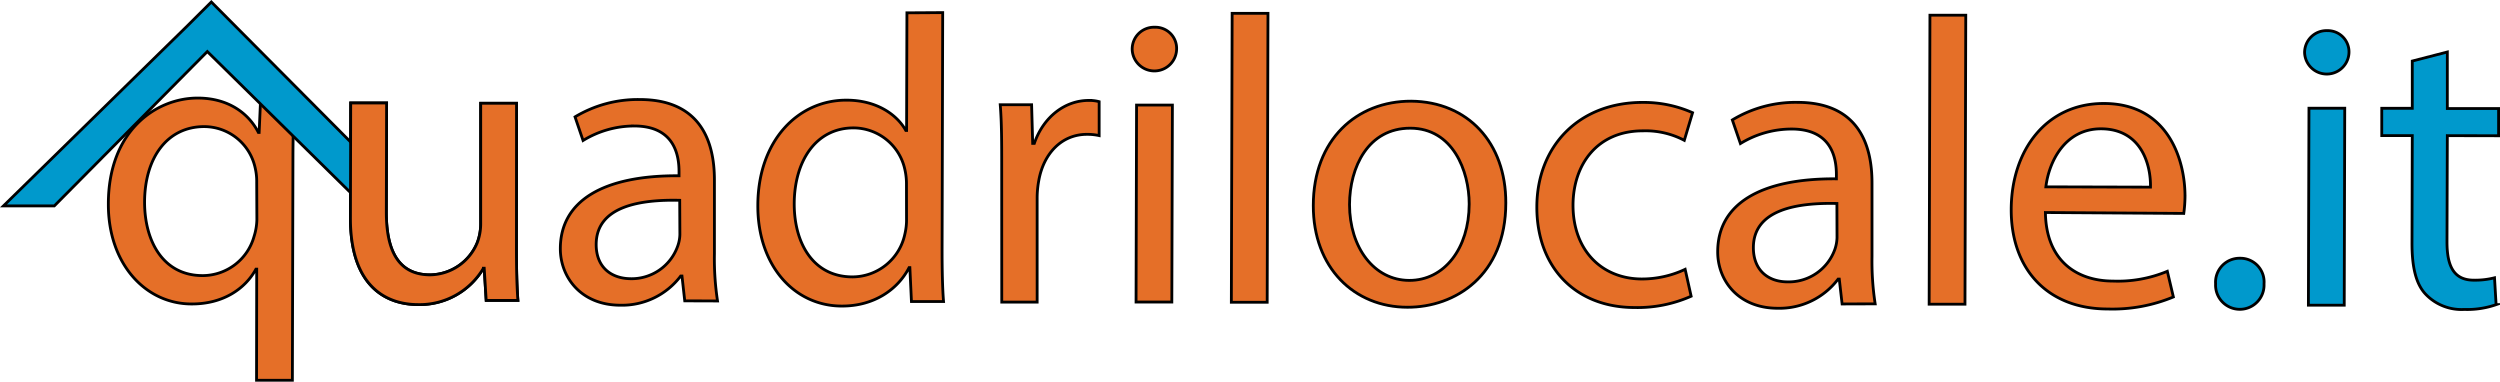
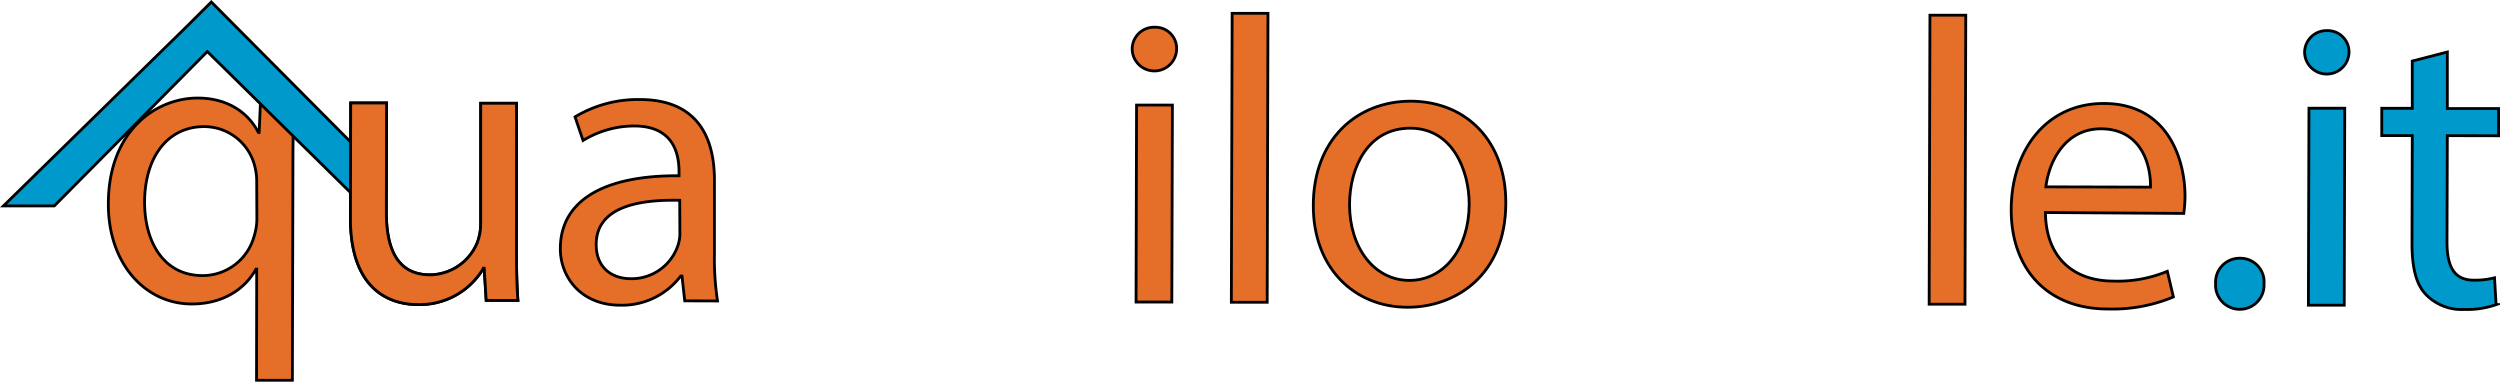
<svg xmlns="http://www.w3.org/2000/svg" viewBox="0 0 442.32 67.55" style="background-color: white;">
  <defs>
    <style>.cls-1{fill:#e56f28;}.cls-1,.cls-2{stroke:#000;stroke-miterlimit:10;stroke-width:0.5px;}.cls-2{fill:#09c;}</style>
  </defs>
  <title>Risorsa 9</title>
  <g id="Livello_2" data-name="Livello 2">
    <g id="Livello_1-2" data-name="Livello 1">
      <path class="cls-1" d="M45.42,47.62h-.14c-1.88,3.45-5.78,6.18-11.39,6.16-8.14,0-14.75-7.09-14.72-17.68,0-13,8.48-18.77,15.82-18.75,5.4,0,9,2.69,10.72,6.08h.14l.23-5.26,6,0c-.16,2.95-.24,6-.25,9.58l-.1,39.53-6.34,0Zm0-15.33a10.62,10.62,0,0,0-.29-2.67,9.25,9.25,0,0,0-9-7.22c-6.55,0-10.53,5.51-10.55,13.36,0,6.91,3.28,13,10.26,13a9.45,9.45,0,0,0,9.1-6.89,10.56,10.56,0,0,0,.51-3Z" />
      <path class="cls-1" d="M121.15,53.23l-.49-4.4h-.22A13,13,0,0,1,109.77,54c-7,0-10.64-5-10.63-10,0-8.42,7.53-13,21-12.9v-.72c0-2.88-.77-8.07-7.9-8.09a17.35,17.35,0,0,0-9.08,2.57l-1.42-4.18a21.56,21.56,0,0,1,11.45-3.07c10.66,0,13.23,7.31,13.21,14.29l0,13a49.48,49.48,0,0,0,.55,8.35Zm-.89-17.79c-6.91-.16-14.76,1-14.78,7.81,0,4.1,2.72,6,6,6.06a8.65,8.65,0,0,0,8.44-5.81,6.47,6.47,0,0,0,.37-2Z" />
-       <path class="cls-1" d="M166.79,2.23l-.11,42.12c0,3.09.06,6.62.26,9l-5.68,0-.28-6h-.14c-2,3.88-6.21,6.82-11.9,6.8-8.42,0-14.88-7.17-14.86-17.75,0-11.59,7.18-18.7,15.68-18.68,5.33,0,8.92,2.54,10.5,5.36h.14l.06-20.81Zm-6.41,30.44A11.48,11.48,0,0,0,160.1,30,9.33,9.33,0,0,0,151,22.63c-6.55,0-10.46,5.73-10.48,13.44,0,7.06,3.42,12.9,10.27,12.92a9.52,9.52,0,0,0,9.3-7.54,10.81,10.81,0,0,0,.3-2.74Z" />
-       <path class="cls-1" d="M177.23,29.4c0-4.11,0-7.63-.26-10.87h5.55l.19,6.84H183c1.6-4.67,5.42-7.62,9.67-7.6a6.62,6.62,0,0,1,1.8.22l0,6a9.64,9.64,0,0,0-2.16-.22c-4.46,0-7.64,3.36-8.51,8.11a17.31,17.31,0,0,0-.3,3l0,18.57h-6.26Z" />
      <path class="cls-1" d="M208.17,8.82a3.93,3.93,0,0,1-7.85,0,3.86,3.86,0,0,1,4-4A3.75,3.75,0,0,1,208.17,8.82ZM201,53.44l.09-34.85,6.34,0-.1,34.85Z" />
      <path class="cls-1" d="M218,2.36l6.34,0-.14,51.12h-6.34Z" />
      <path class="cls-1" d="M266.42,35.9c0,12.89-9,18.48-17.4,18.46-9.43,0-16.69-7-16.66-18,0-11.67,7.68-18.49,17.33-18.46C259.7,18,266.45,25.25,266.42,35.9Zm-27.65.29c0,7.63,4.36,13.4,10.55,13.42S259.92,44,259.94,36.1c0-5.9-2.91-13.4-10.4-13.42S238.79,29.57,238.77,36.19Z" />
-       <path class="cls-1" d="M299.21,52.41a23.37,23.37,0,0,1-10,2c-10.51,0-17.33-7.18-17.3-17.83s7.39-18.49,18.77-18.46a21.36,21.36,0,0,1,8.78,1.82L298,24.83a14.69,14.69,0,0,0-7.34-1.68c-8,0-12.33,5.87-12.35,13.15,0,8.06,5.15,13,12.06,13.06a17.94,17.94,0,0,0,7.78-1.71Z" />
-       <path class="cls-1" d="M325.92,53.78l-.5-4.4h-.21a13,13,0,0,1-10.67,5.16c-7.06,0-10.65-5-10.63-10,0-8.42,7.52-13,21-12.9v-.72c0-2.88-.77-8.07-7.9-8.09a17.33,17.33,0,0,0-9.08,2.57l-1.43-4.18A21.62,21.62,0,0,1,318,18.11c10.66,0,13.23,7.31,13.21,14.3l0,13a49.34,49.34,0,0,0,.56,8.35ZM325,36c-6.91-.16-14.77,1-14.78,7.81,0,4.1,2.72,6.05,6,6.06a8.67,8.67,0,0,0,8.44-5.81,6.76,6.76,0,0,0,.36-2Z" />
      <path class="cls-1" d="M341.46,2.69l6.34,0-.14,51.13-6.34,0Z" />
      <path class="cls-1" d="M361.89,37.6c.12,8.57,5.58,12.11,11.92,12.13A22.81,22.81,0,0,0,383.46,48l1.07,4.54a28,28,0,0,1-11.6,2.13c-10.73,0-17.12-7.1-17.09-17.61s6.24-18.78,16.4-18.75c11.37,0,14.37,10,14.35,16.45a24.26,24.26,0,0,1-.22,3Zm18.59-4.49c.08-4-1.63-10.3-8.76-10.32-6.41,0-9.23,5.88-9.75,10.27Z" />
      <path class="cls-2" d="M392,50.21a4.25,4.25,0,0,1,4.33-4.52,4.2,4.2,0,0,1,4.24,4.54,4.29,4.29,0,1,1-8.57,0Z" />
      <path class="cls-2" d="M415.6,9.37a3.93,3.93,0,0,1-7.85,0,3.87,3.87,0,0,1,4-3.95A3.76,3.76,0,0,1,415.6,9.37ZM408.42,54l.1-34.85h6.33L414.76,54Z" />
      <path class="cls-2" d="M433,9.2l0,10,9.07,0v4.82L433,24l-.06,18.79c0,4.32,1.21,6.77,4.74,6.78a14,14,0,0,0,3.67-.42l.28,4.75a15.47,15.47,0,0,1-5.62.85,8.78,8.78,0,0,1-6.83-2.68c-1.8-1.88-2.44-5-2.43-9.08l.05-19h-5.4l0-4.83,5.4,0,0-8.36Z" />
      <path class="cls-1" d="M91.37,43.64c0,3.6.06,6.77.26,9.51l-5.61,0-.35-5.69h-.14A13.11,13.11,0,0,1,74,53.89c-5.47,0-12-3-12-15.3l.05-20.37H68.4l-.05,19.3c0,6.63,2,11.1,7.74,11.11a9.16,9.16,0,0,0,8.37-5.74,9.44,9.44,0,0,0,.59-3.24l0-21.38,6.34,0Z" />
      <path class="cls-2" d="M32.9,4.82,37.39.35,67.46,30.58,63,35.05,36.68,9.12,9.61,36.43l-9,0Z" />
      <path class="cls-1" d="M91.37,43.64c0,3.6.06,6.77.26,9.51l-5.61,0-.35-5.69h-.14A13.11,13.11,0,0,1,74,53.89c-5.47,0-12-3-12-15.3l.05-20.37H68.4l-.05,19.3c0,6.63,2,11.1,7.74,11.11a9.16,9.16,0,0,0,8.37-5.74,9.44,9.44,0,0,0,.59-3.24l0-21.38,6.34,0Z" />
    </g>
  </g>
</svg>